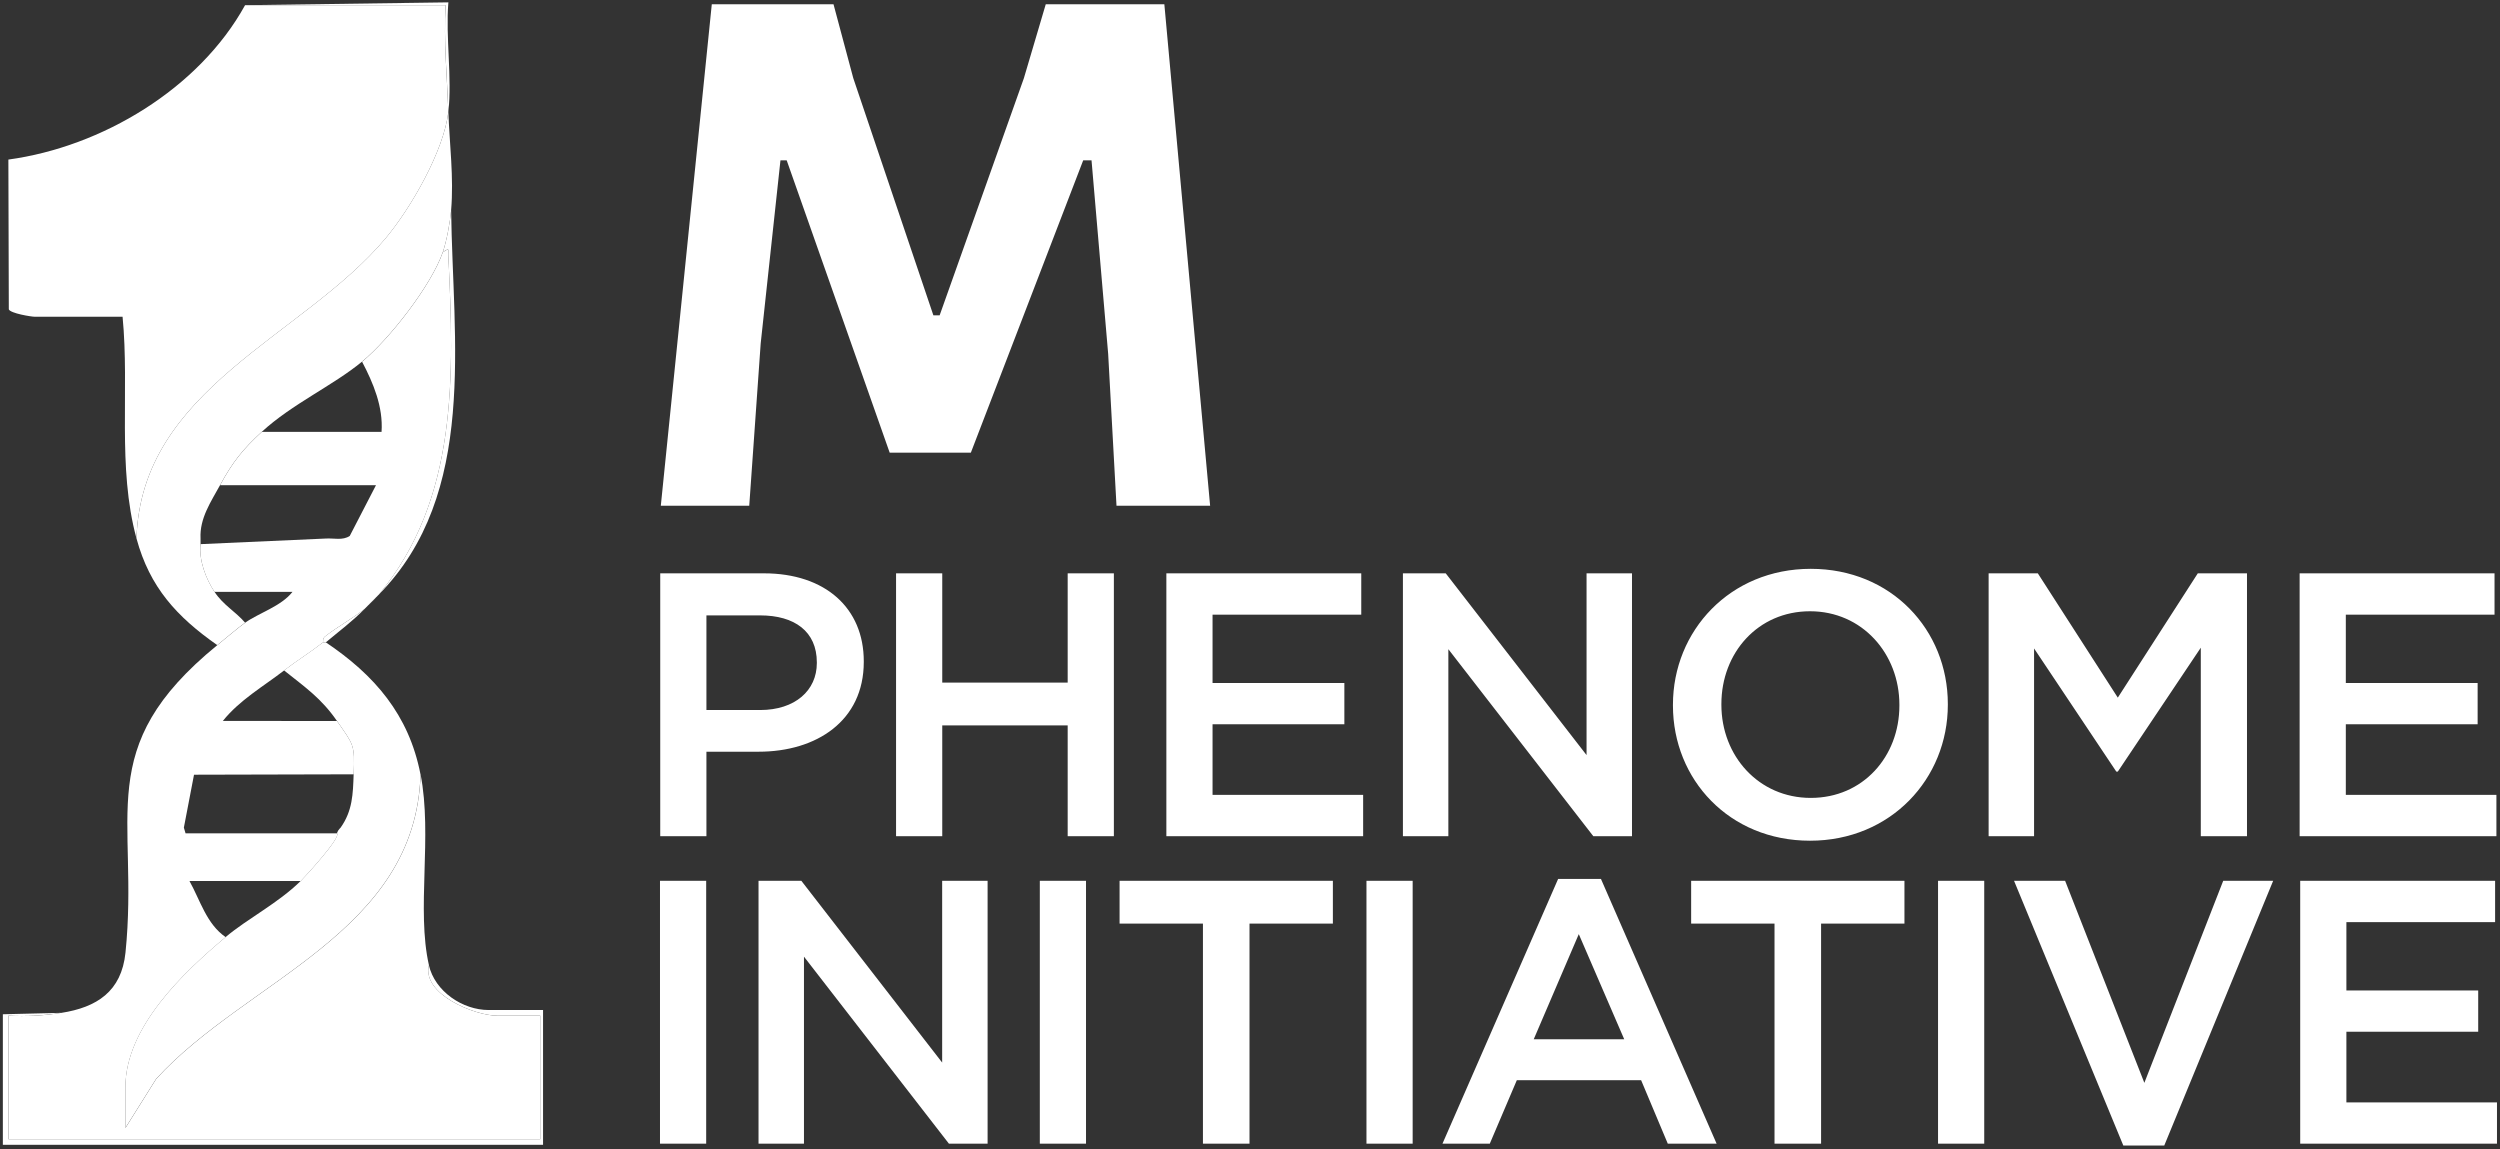
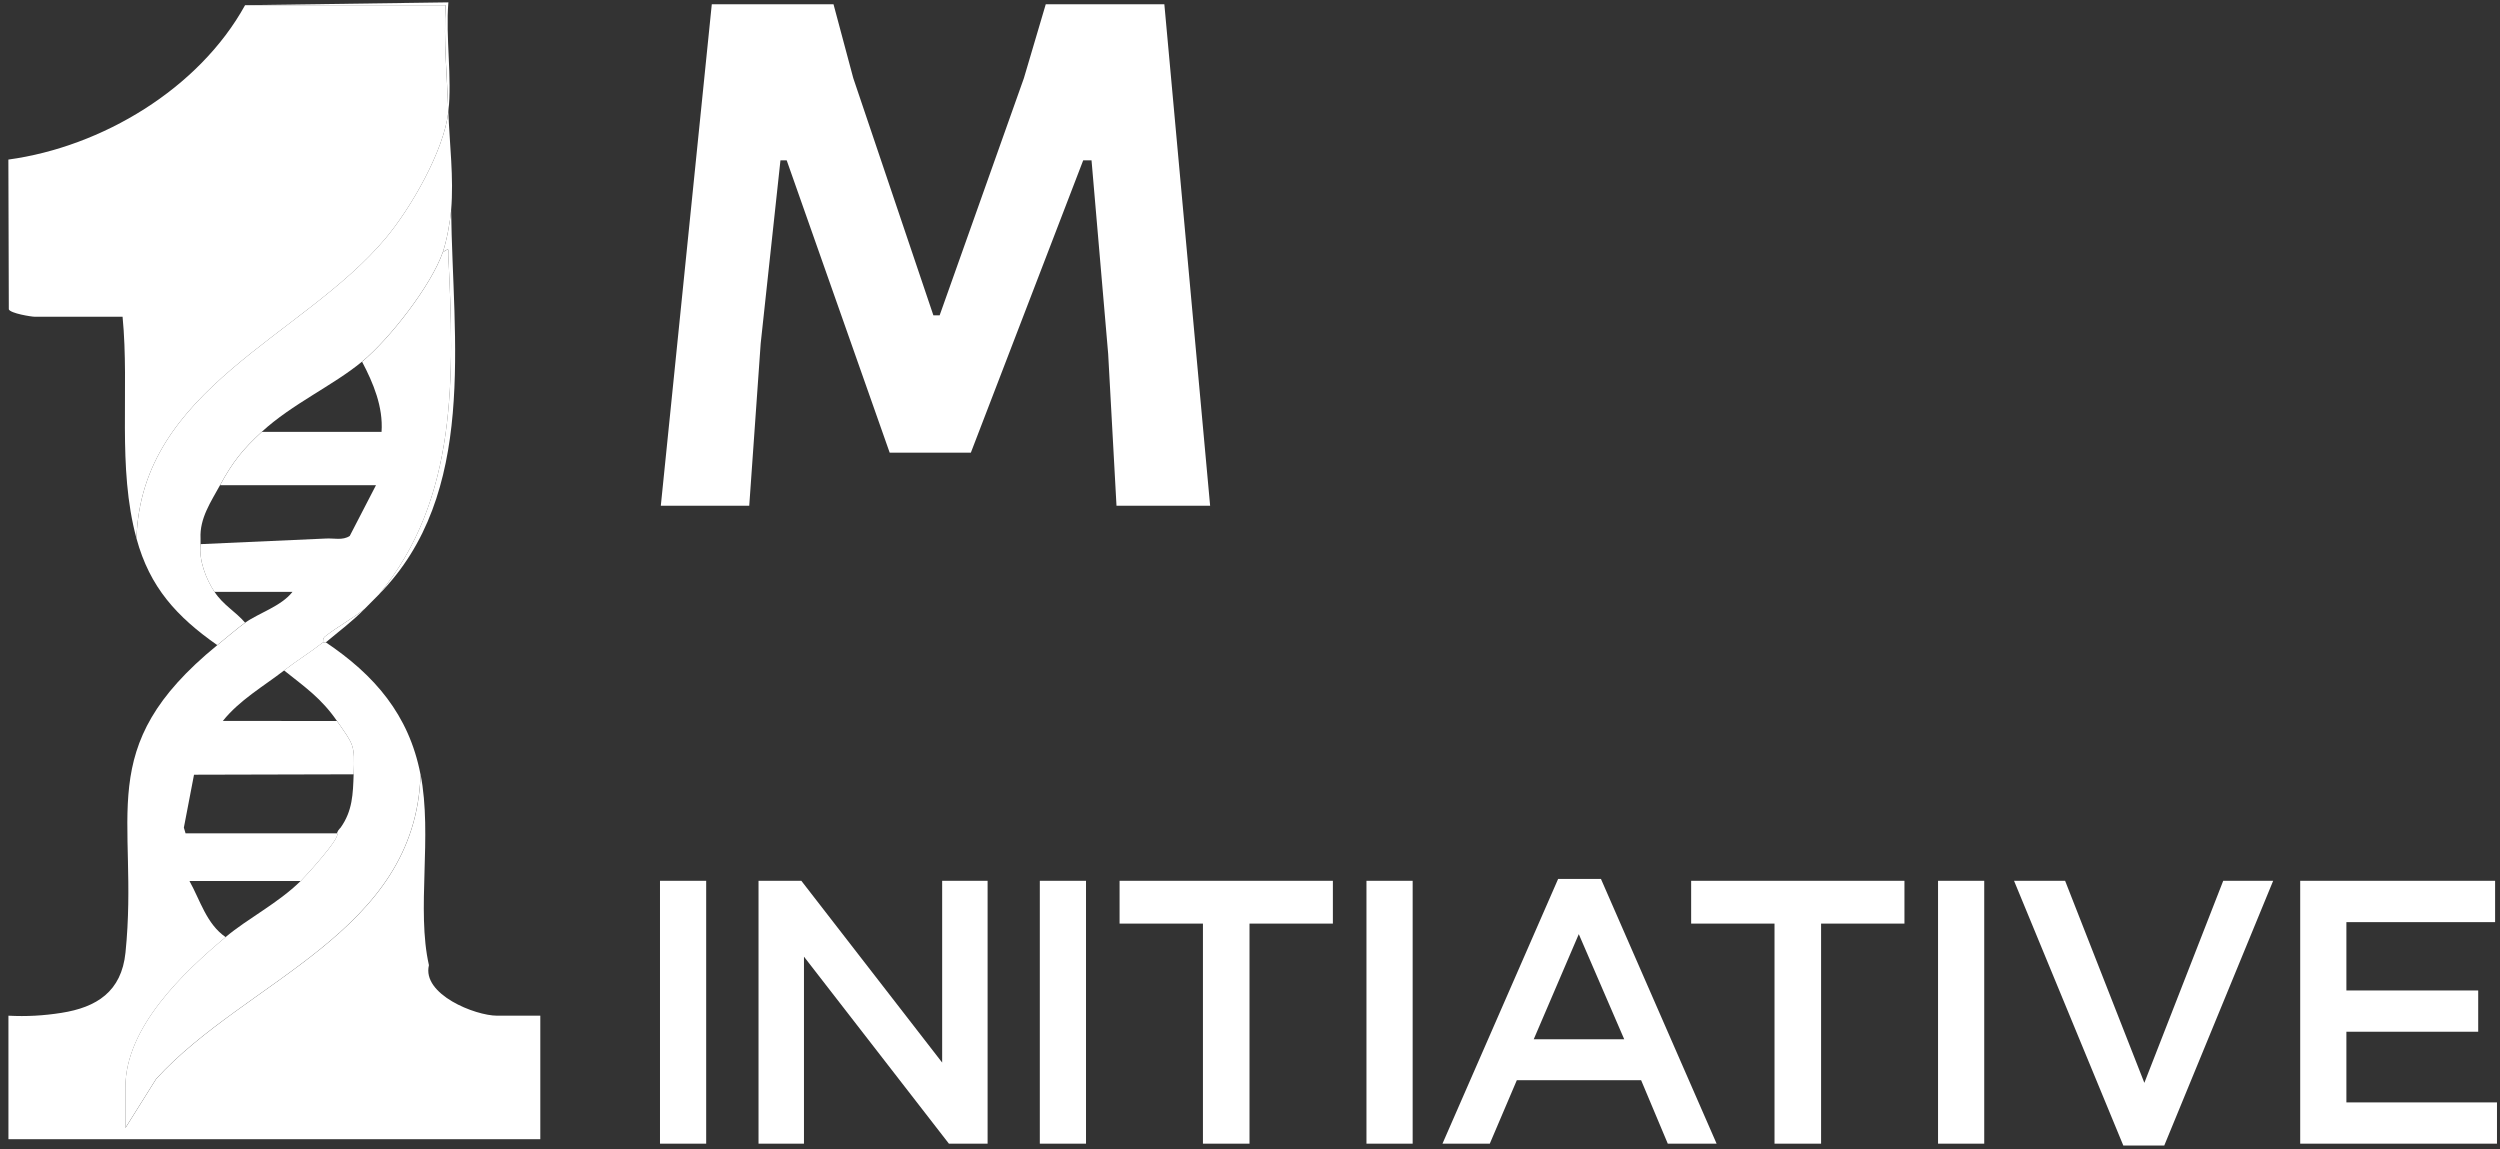
<svg xmlns="http://www.w3.org/2000/svg" width="870" height="400" viewBox="0 0 870 400" fill="none">
  <rect x="0" y="0" width="870" height="400" fill="#333333" stroke="none" />
  <g clip-path="url(#clip0_2_2)">
    <path d="M131.81 206.93C131.522 207.28 131.135 207.56 130.837 207.91L127.931 210.84C127.623 211.18 127.276 211.49 126.959 211.82C122.693 215.34 117.316 218.12 113.07 221.54C112.158 222.27 112.515 223.48 112.426 223.55C107.991 227.03 103.289 229.9 98.865 233.32C91.613 238.91 83.399 243.59 77.546 250.89C88.191 250.92 98.875 250.89 109.519 250.9C109.846 250.9 110.164 250.9 110.491 250.9C112.753 250.9 115.015 250.9 117.277 250.9C123.139 259.4 123.467 258.93 123.09 269.46L67.517 269.6L63.985 288.02L64.571 289.99H117.277C118.884 291.29 106.146 305.14 104.688 306.58H65.93C69.67 313.28 71.862 321.55 78.528 326.12C63.896 338.36 43.649 357.47 43.649 378.38V392.54L54.343 375.48C85.79 340.95 144.736 324.7 146.363 269.46C150.539 290.96 144.865 316.54 149.269 335.88C146.789 346.04 165.34 353.46 173.008 353.46H188.027V396.44H2.937V353.46C9.226 353.79 15.118 353.46 21.348 352.48C33.61 350.56 42.28 345.1 43.669 331.51C48.53 283.72 31.626 260.42 75.612 224.52C78.27 222.35 82.824 218.49 85.304 216.71C89.917 213.39 97.863 211 101.771 205.98H74.64C71.604 201.34 69.183 194.98 69.789 189.36L113.398 187.41C116.146 187.23 119.221 188.16 121.711 186.51L130.837 168.86H76.574C80.959 160.81 84.381 156.48 91.107 150.29H132.782C133.377 141.6 129.925 133.32 125.996 125.87C135.54 117.99 150.003 99.46 154.1 87.78C156.739 86.04 155.926 86.84 156.035 89.23C158.009 130.53 159.497 173.64 131.81 206.95V206.93Z" fill="white" />
    <path d="M85.293 1.8H155.062C154.358 14.2 155.568 26.58 156.024 38.92C154.496 52.49 142.939 72.48 134.229 82.89C105.501 117.21 49.144 135.05 47.497 187.4C40.732 162.42 45.126 135.85 42.656 110.23H12.132C10.922 110.23 3.61 109.05 3.065 107.65L2.916 55.53C35.425 51.1 69.222 30.93 85.283 1.81L85.293 1.8Z" fill="white" />
    <path d="M156.997 73.11C156.65 77.19 155.449 83.87 154.09 87.76C149.993 99.45 135.53 117.97 125.987 125.85C115.838 134.23 101.662 140.56 91.107 150.27C84.371 156.46 80.959 160.79 76.574 168.83C73.439 174.58 69.422 180.35 69.789 187.39C69.789 188 69.789 188.5 69.789 188.5V189.34C69.184 194.96 71.604 201.32 74.64 205.95C77.675 210.58 81.981 212.81 85.294 216.69C82.814 218.47 78.26 222.34 75.602 224.5C61.545 214.64 52.111 204.41 47.498 187.38C49.145 135.04 105.501 117.19 134.23 82.87C142.94 72.46 154.497 52.47 156.025 38.9C156.441 50.17 157.949 61.77 156.997 73.09V73.11Z" fill="white" />
    <path d="M146.342 269.44C144.716 324.67 85.77 340.93 54.323 375.46L43.629 392.52V378.36C43.629 357.45 63.876 338.35 78.508 326.1C86.494 319.42 96.623 314.44 104.668 306.56C106.126 305.13 118.873 291.27 117.256 289.96C117.256 289.96 117.485 289.351 117.703 289C117.966 288.578 118.526 288.03 118.526 288.03C122.713 282.15 122.832 276.25 123.07 269.44C123.447 258.91 123.119 259.38 117.256 250.88C111.79 242.97 106.186 239.17 98.845 233.3C103.279 229.88 107.971 227.02 112.406 223.53H113.378C130.341 234.93 142.295 248.72 146.323 269.44H146.342Z" fill="white" />
-     <path d="M149.249 335.86C151.333 345.02 160.995 351.49 170.082 351.49H188.98V398.38H0.992V352.96L21.338 352.47C15.109 353.45 9.216 353.78 2.927 353.45V396.43H188.007V353.45H172.988C165.32 353.45 146.769 346.03 149.249 335.87V335.86Z" fill="white" />
    <path d="M156.997 73.11C157.523 118.2 166.372 171.93 131.8 206.93C159.487 173.62 157.999 130.51 156.025 89.21C155.906 86.82 156.719 86.02 154.09 87.76C155.45 83.87 156.65 77.19 156.997 73.11Z" fill="white" />
    <path d="M85.294 1.8L156.035 0.82C155.033 12.93 157.364 27.08 156.035 38.92C155.578 26.58 154.358 14.2 155.073 1.8H85.304H85.294Z" fill="white" />
    <path d="M126.959 211.81C122.812 216.1 117.921 219.73 113.398 223.53H112.426C112.505 223.47 112.158 222.25 113.07 221.52C117.326 218.11 122.693 215.32 126.959 211.8V211.81Z" fill="white" />
-     <path d="M127.931 210.83L130.837 207.9C129.736 209.18 128.843 209.85 127.931 210.83Z" fill="white" />
    <path d="M388.54 176L385.643 123.141L379.851 55.8H376.954L337.853 157.536H309.613L273.771 55.8H271.599L264.72 119.521L260.737 176H229.963L247.703 1.493H290.063L296.942 27.199L324.819 109.745H326.992L356.317 27.199L363.92 1.493H405.194L421.124 176H388.54Z" fill="white" />
-     <path d="M229.762 291V199.519H265.831C287.264 199.519 300.594 211.673 300.594 230.1V230.361C300.594 250.879 284.128 261.595 264.002 261.595H245.836V291H229.762ZM245.836 247.089H264.524C276.678 247.089 284.258 240.294 284.258 230.753V230.492C284.258 219.776 276.548 214.156 264.524 214.156H245.836V247.089ZM311.829 291V199.519H327.904V237.549H371.553V199.519H387.627V291H371.553V252.447H327.904V291H311.829ZM405.893 291V199.519H473.719V213.895H421.967V237.68H467.838V252.055H421.967V276.624H474.373V291H405.893ZM488.215 291V199.519H503.114L552.121 262.772V199.519H567.934V291H554.474L504.028 225.918V291H488.215ZM629.885 292.568C601.787 292.568 582.184 271.266 582.184 245.521V245.26C582.184 219.514 602.049 197.951 630.146 197.951C658.244 197.951 677.847 219.253 677.847 244.998V245.26C677.847 271.005 657.983 292.568 629.885 292.568ZM630.146 277.67C648.312 277.67 660.988 263.294 660.988 245.521V245.26C660.988 227.486 648.05 212.719 629.885 212.719C611.719 212.719 599.043 227.225 599.043 244.998V245.26C599.043 263.033 611.981 277.67 630.146 277.67ZM692.041 291V199.519H709.161L736.997 242.777L764.833 199.519H781.953V291H765.879V225.395L736.997 268.522H736.474L707.854 225.657V291H692.041ZM800.271 291V199.519H868.097V213.895H816.345V237.68H862.216V252.055H816.345V276.624H868.751V291H800.271Z" fill="white" />
    <path d="M229.677 398V306.519H245.751V398H229.677ZM263.967 398V306.519H278.865L327.872 369.772V306.519H343.686V398H330.225L279.78 332.918V398H263.967ZM361.856 398V306.519H377.931V398H361.856ZM418.624 398V321.418H389.612V306.519H463.842V321.418H434.829V398H418.624ZM475.53 398V306.519H491.605V398H475.53ZM501.979 398L542.23 305.866H557.129L597.38 398H580.391L571.112 375.914H527.855L518.445 398H501.979ZM533.736 361.669H565.231L549.418 325.077L533.736 361.669ZM617.532 398V321.418H588.519V306.519H662.749V321.418H633.737V398H617.532ZM674.437 398V306.519H690.512V398H674.437ZM738.916 398.653L700.886 306.519H718.66L746.234 376.829L773.679 306.519H791.06L753.161 398.653H738.916ZM800.47 398V306.519H868.296V320.895H816.544V344.68H862.415V359.055H816.544V383.624H868.949V398H800.47Z" fill="white" />
  </g>
  <defs>
    <clipPath id="clip0_2_2">
      <rect width="870" height="400" fill="white" />
    </clipPath>
  </defs>
</svg>